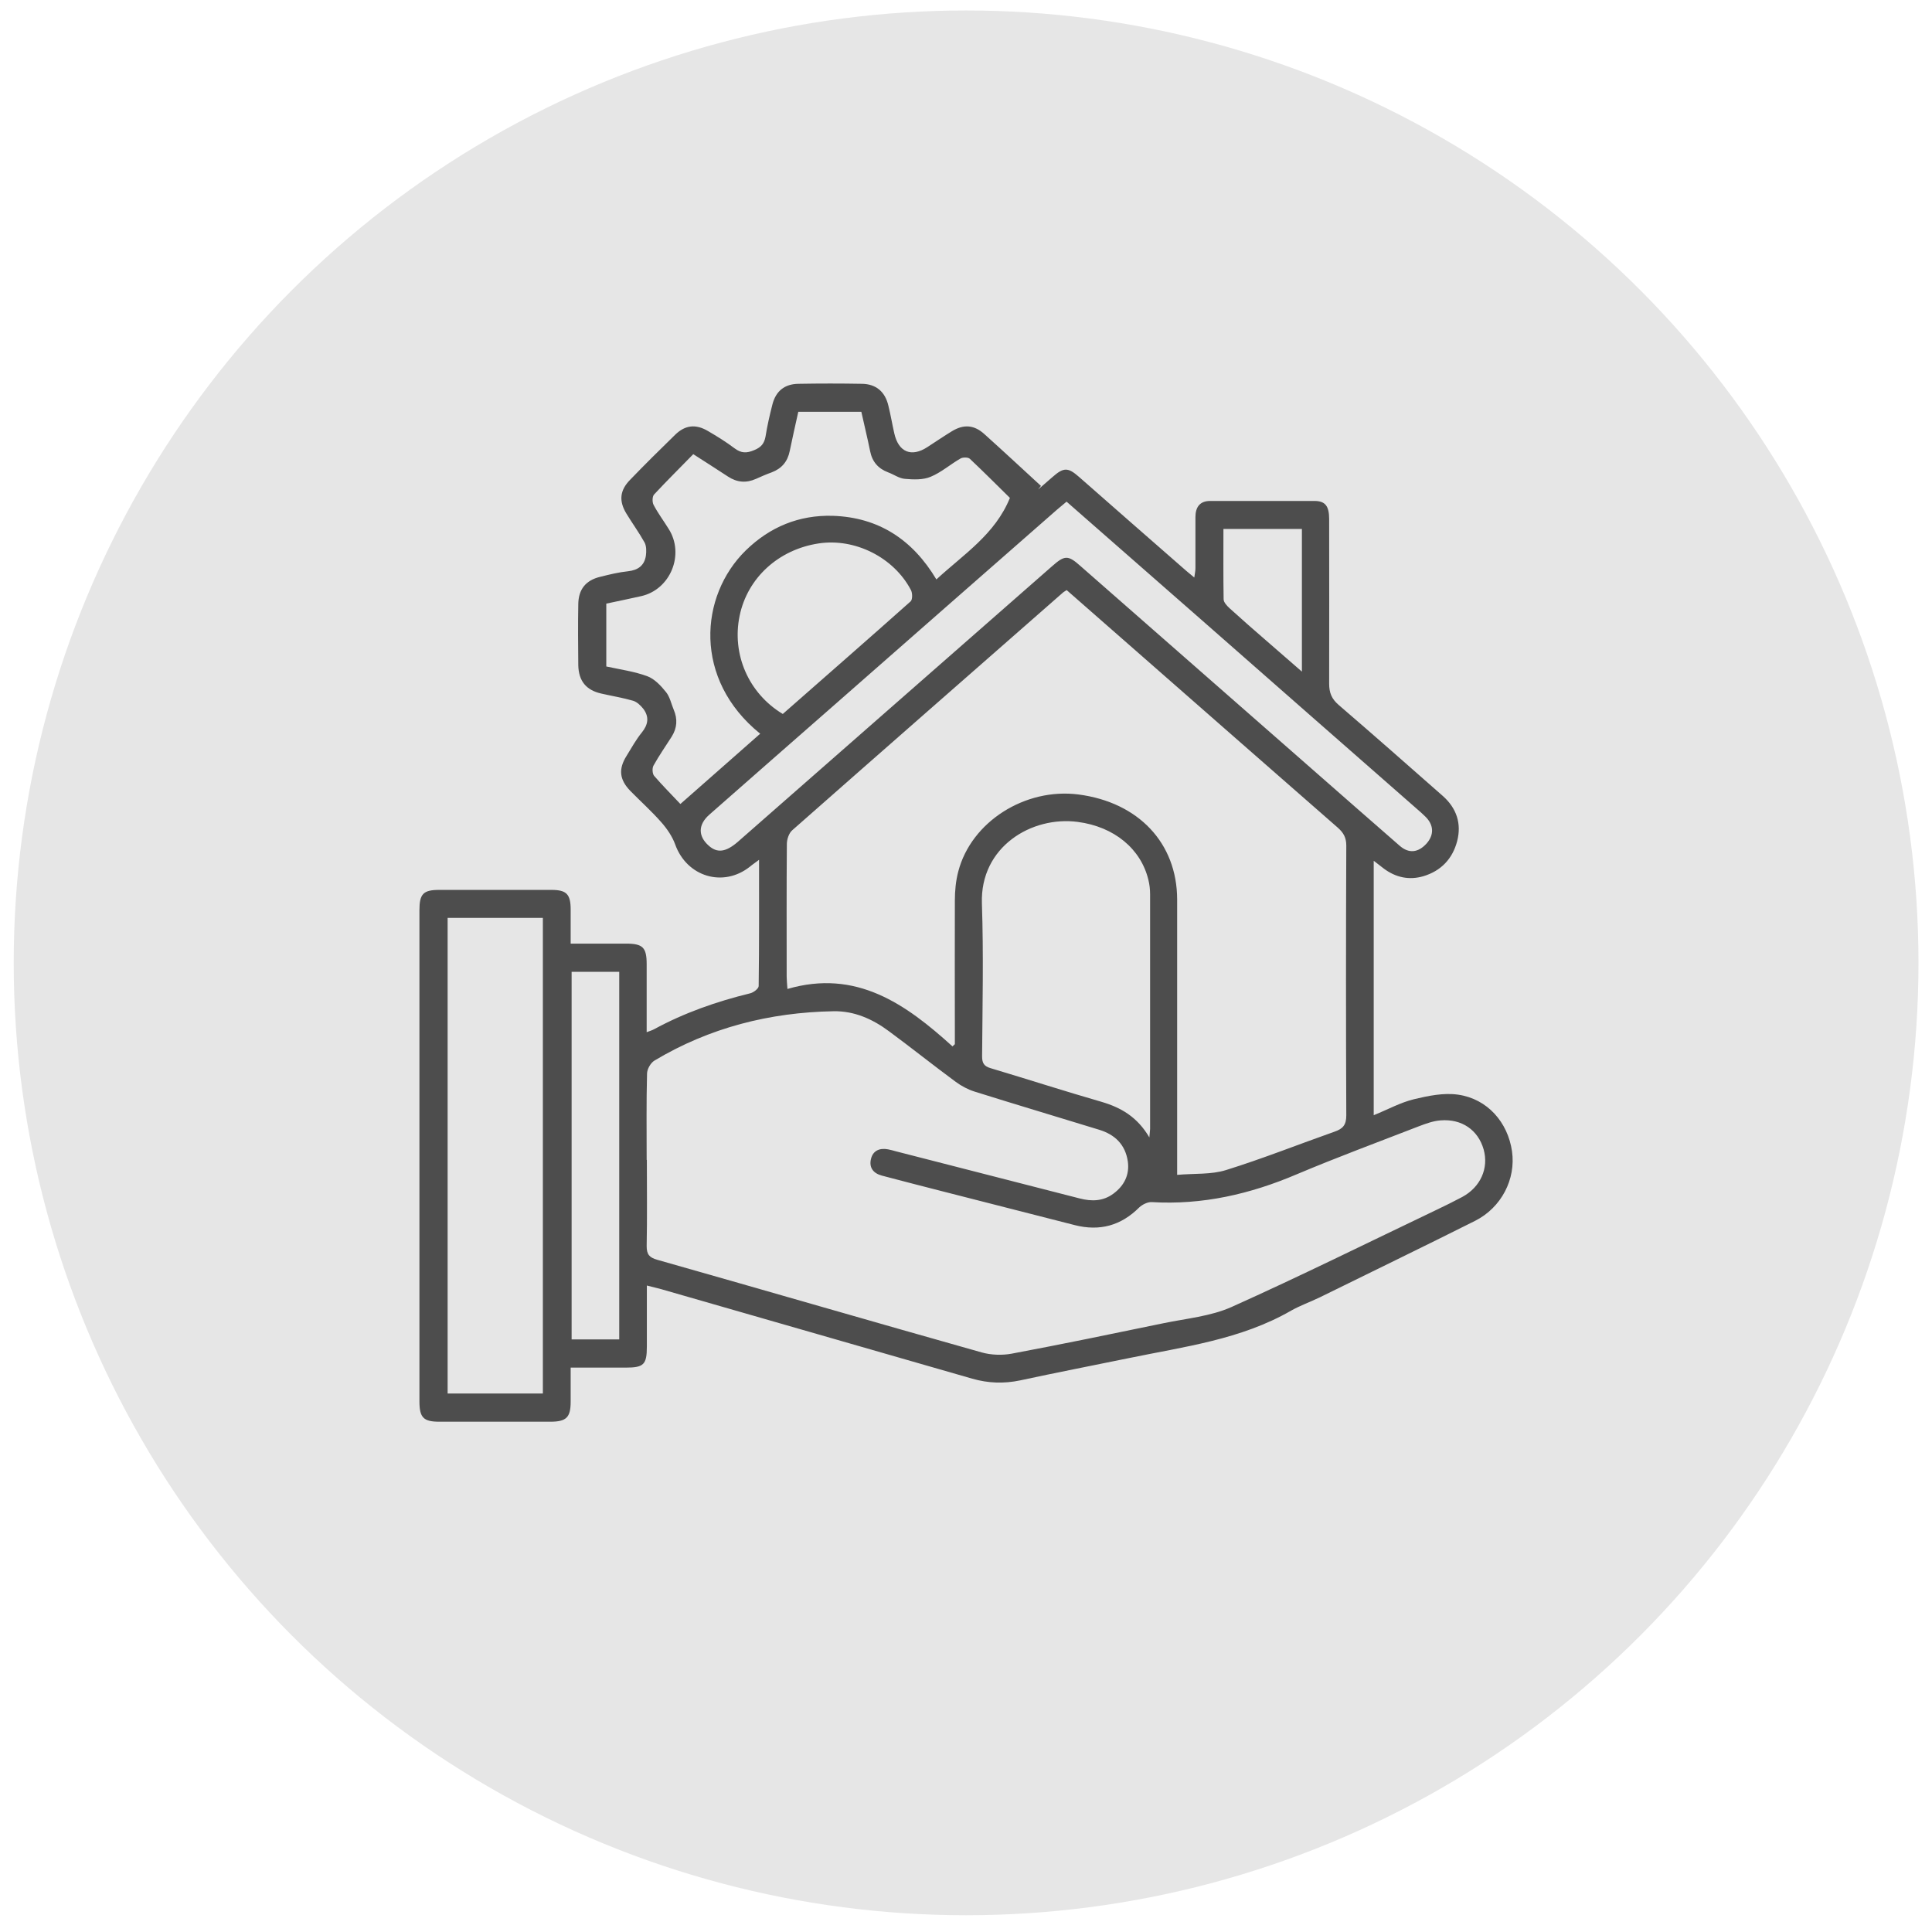
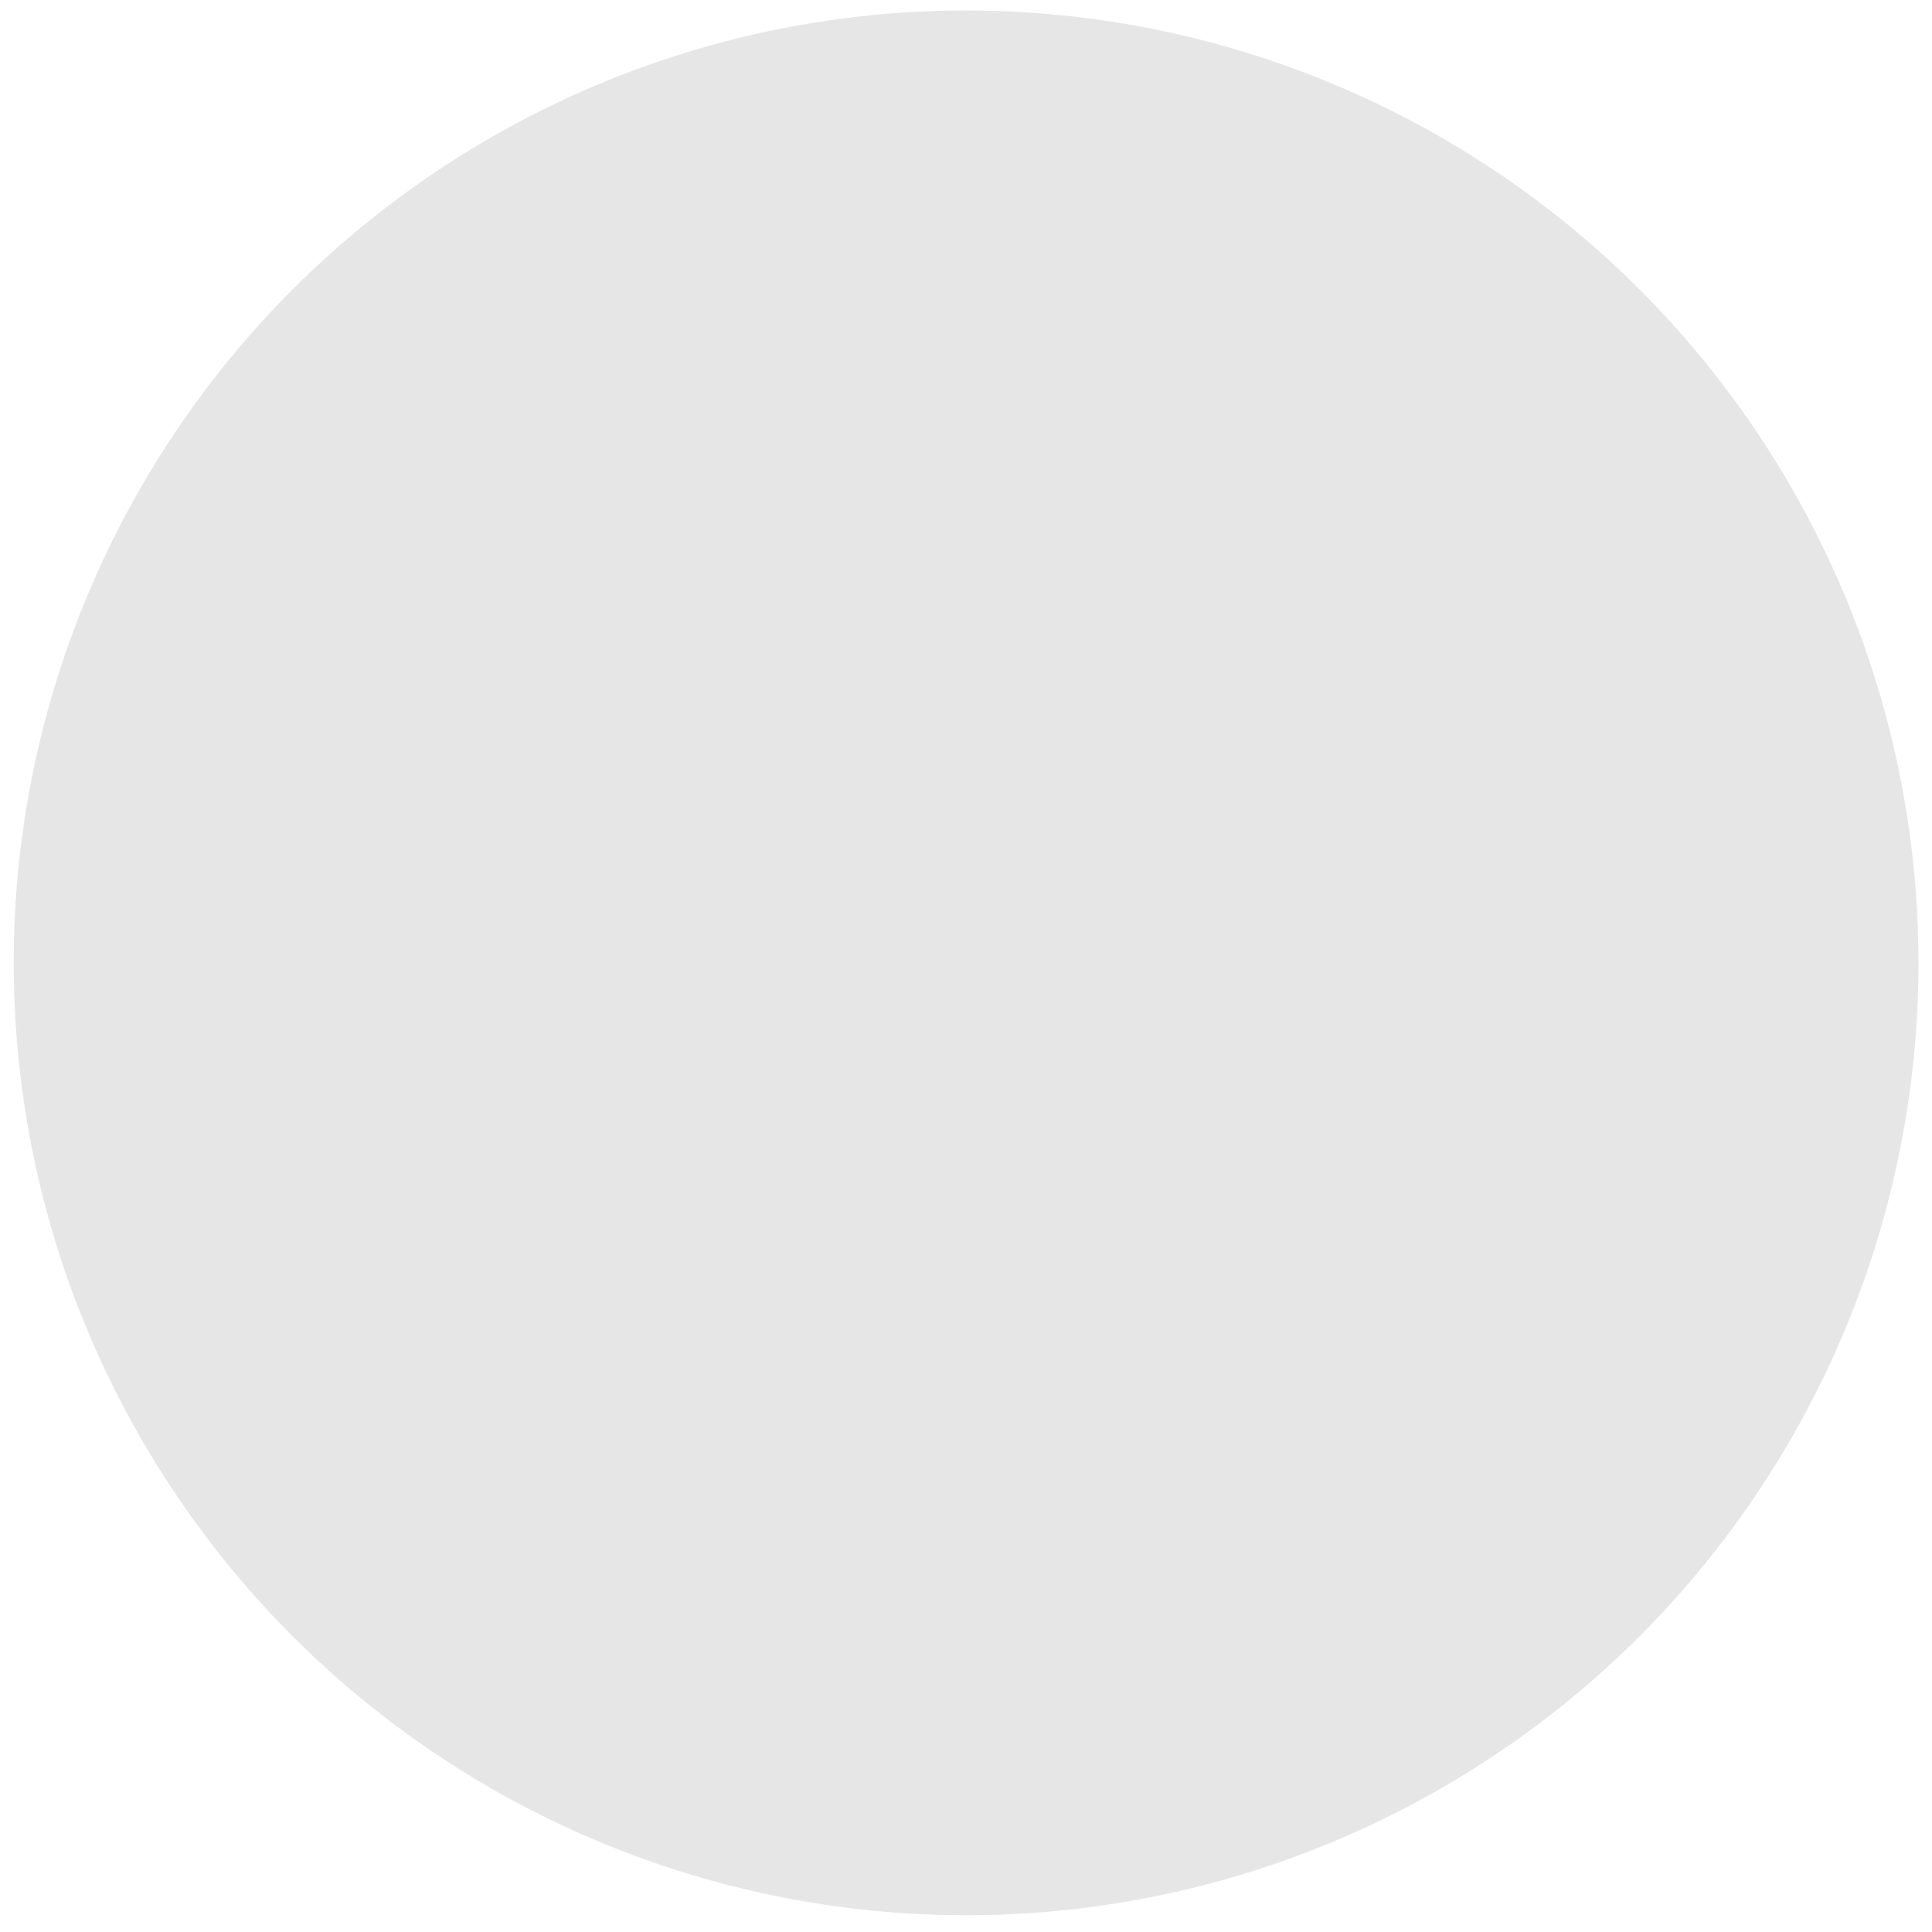
<svg xmlns="http://www.w3.org/2000/svg" id="Layer_1" data-name="Layer 1" viewBox="0 0 101.43 101.43">
  <defs>
    <style>      .cls-1 {        fill: #4d4d4d;      }      .cls-1, .cls-2 {        stroke-width: 0px;      }      .cls-2 {        fill: #e6e6e6;      }    </style>
  </defs>
  <circle class="cls-2" cx="50.72" cy="50.55" r="50" />
-   <path class="cls-1" d="m72.14,58.54c.74-.3,1.39-.66,2.09-.83.75-.18,1.57-.35,2.32-.24,1.54.22,2.61,1.45,2.83,2.97.21,1.46-.55,2.95-1.93,3.65-2.71,1.36-5.44,2.68-8.16,4.02-.5.24-1.03.43-1.51.7-2.64,1.52-5.61,1.89-8.51,2.49-1.9.39-3.81.76-5.71,1.17-.86.18-1.68.15-2.52-.09-5.44-1.57-10.89-3.13-16.33-4.7-.22-.06-.45-.11-.75-.19,0,1.11,0,2.15,0,3.2,0,.95-.16,1.11-1.11,1.11-.93,0-1.86,0-2.89,0,0,.62,0,1.21,0,1.79,0,.83-.23,1.05-1.07,1.05-1.94,0-3.89,0-5.83,0-.83,0-1.04-.22-1.04-1.07,0-8.59,0-17.19,0-25.78,0-.86.2-1.07,1.04-1.07,1.96,0,3.93,0,5.89,0,.8,0,1.01.23,1.01,1.04,0,.57,0,1.14,0,1.78,1.01,0,1.95,0,2.9,0,.89,0,1.09.2,1.09,1.08,0,1.16,0,2.33,0,3.57.18-.07.29-.1.38-.15,1.6-.87,3.29-1.46,5.05-1.89.18-.04.45-.25.45-.38.03-2.18.02-4.35.02-6.63-.21.16-.35.25-.48.36-1.4,1.11-3.31.53-3.92-1.16-.15-.42-.43-.83-.73-1.17-.51-.58-1.09-1.1-1.63-1.65-.57-.59-.63-1.14-.2-1.83.26-.42.5-.86.81-1.24.33-.41.39-.81.08-1.23-.14-.18-.34-.37-.54-.43-.55-.16-1.12-.25-1.68-.38-.79-.18-1.18-.66-1.2-1.48-.01-1.07-.02-2.14,0-3.21.01-.79.4-1.26,1.16-1.44.48-.12.97-.24,1.46-.29.52-.06.85-.3.93-.82.03-.23.03-.5-.07-.69-.29-.52-.64-1-.95-1.51-.41-.67-.35-1.23.19-1.78.77-.8,1.56-1.58,2.36-2.36.53-.52,1.09-.58,1.73-.2.48.28.95.57,1.4.91.35.26.63.26,1.03.09.36-.15.52-.34.59-.71.09-.57.22-1.13.36-1.68.18-.71.64-1.08,1.37-1.09,1.11-.02,2.22-.02,3.33,0,.75.01,1.22.42,1.39,1.15.12.48.2.97.31,1.45.22.99.9,1.27,1.74.72.43-.28.86-.57,1.3-.84.62-.37,1.16-.32,1.69.16,1,.9,1.98,1.81,2.97,2.72-.05.06-.1.13-.15.19.25-.22.51-.44.76-.66.58-.51.81-.51,1.38-.01,1.88,1.65,3.76,3.3,5.64,4.94.12.1.24.2.42.35.03-.21.06-.35.06-.49,0-.89,0-1.79,0-2.68,0-.5.21-.85.77-.85,1.83,0,3.65,0,5.48,0,.57,0,.77.27.77.96,0,2.88.01,5.76,0,8.63,0,.48.13.8.5,1.12,1.84,1.58,3.65,3.18,5.47,4.78.72.64.99,1.45.75,2.37-.24.92-.84,1.56-1.77,1.84-.75.22-1.45.07-2.08-.4-.15-.12-.3-.23-.53-.41v13.36Zm-38.18,2.36c0,1.51.02,3.02-.01,4.52,0,.44.14.6.56.72,5.68,1.61,11.34,3.26,17.02,4.86.49.14,1.07.16,1.57.07,2.67-.5,5.32-1.05,7.98-1.6,1.2-.25,2.47-.36,3.57-.85,3.61-1.62,7.16-3.38,10.74-5.09.46-.22.93-.45,1.38-.69.96-.52,1.4-1.51,1.12-2.5-.29-1.01-1.14-1.61-2.26-1.52-.39.03-.77.17-1.14.31-2.14.83-4.3,1.63-6.41,2.52-2.44,1.04-4.95,1.62-7.62,1.46-.21-.01-.49.13-.65.28-.96.96-2.08,1.26-3.38.93-2.28-.58-4.57-1.17-6.85-1.75-1.09-.28-2.19-.56-3.28-.85-.45-.12-.69-.42-.57-.89.11-.43.46-.57.89-.49.14.03.27.06.4.1,3.22.83,6.45,1.65,9.67,2.48.62.16,1.22.15,1.76-.25.57-.42.86-.99.76-1.7-.13-.88-.68-1.41-1.51-1.66-2.18-.67-4.36-1.32-6.53-2-.35-.11-.69-.29-.99-.51-1.18-.87-2.33-1.79-3.51-2.66-.86-.64-1.82-1.07-2.91-1.05-3.35.06-6.51.86-9.4,2.59-.2.12-.39.45-.39.69-.04,1.51-.02,3.02-.02,4.52Zm16.04-5.96s.09-.08.13-.12c0-.19,0-.39,0-.58,0-2.32-.01-4.64,0-6.96,0-.51.05-1.04.18-1.53.68-2.61,3.51-4.4,6.31-4.04,3.15.41,5.17,2.55,5.18,5.5,0,4.56,0,9.13,0,13.69,0,.23,0,.46,0,.78.92-.08,1.79-.01,2.56-.25,1.93-.6,3.81-1.35,5.71-2.02.43-.15.61-.35.61-.85-.02-4.72-.02-9.44,0-14.17,0-.42-.15-.68-.46-.95-3.42-2.99-6.84-5.99-10.25-8.98-1.32-1.16-2.65-2.32-3.97-3.48-.11.07-.18.11-.23.16-4.73,4.15-9.46,8.29-14.18,12.45-.17.15-.28.47-.28.72-.02,2.32-.01,4.64-.01,6.96,0,.17.02.34.04.65,3.61-1.05,6.2.78,8.66,3.01Zm-26.5-6.75v24.97h5v-24.97h-5Zm12.91-24.36c-.72.74-1.41,1.42-2.07,2.13-.1.11-.1.4-.03.54.23.44.53.84.79,1.26.86,1.34.1,3.2-1.45,3.54-.61.13-1.22.27-1.82.39v3.3c.74.16,1.47.26,2.15.51.38.14.72.5.99.84.2.25.27.61.4.92.21.49.18.96-.11,1.42-.32.5-.66.99-.95,1.51-.08.14-.06.43.03.54.44.51.92.99,1.38,1.48,1.44-1.26,2.81-2.48,4.19-3.69-3.53-2.85-3.19-7.24-.76-9.62,1.27-1.24,2.8-1.87,4.57-1.82,2.41.08,4.19,1.25,5.44,3.34,1.43-1.32,3.08-2.36,3.86-4.28-.68-.67-1.38-1.37-2.1-2.05-.09-.09-.37-.09-.49-.02-.53.3-1.01.73-1.57.96-.4.17-.9.15-1.35.11-.3-.02-.58-.23-.88-.34-.53-.2-.84-.56-.95-1.12-.14-.69-.31-1.38-.46-2.06h-3.31c-.16.71-.31,1.39-.45,2.06-.11.55-.42.92-.95,1.12-.28.1-.55.22-.82.34-.51.23-1,.19-1.47-.12-.58-.38-1.16-.75-1.83-1.18Zm23.93,35.9c.02-.28.04-.37.04-.46,0-4.11,0-8.21,0-12.32,0-.26-.03-.52-.09-.76-.39-1.62-1.79-2.79-3.71-3.04-2.41-.32-5.13,1.3-5.03,4.28.09,2.67.03,5.35.01,8.03,0,.35.1.52.45.62,1.94.58,3.86,1.2,5.8,1.76,1.03.3,1.9.79,2.54,1.89Zm-4.35-33.39c-.2.17-.35.29-.5.42-3.91,3.43-7.82,6.85-11.72,10.28-2.18,1.91-4.36,3.82-6.53,5.73-.59.52-.6,1.12-.04,1.62.45.41.9.35,1.52-.18,5.5-4.83,11.01-9.65,16.51-14.48.67-.59.84-.6,1.51,0,4.06,3.56,8.11,7.11,12.17,10.67,1.52,1.33,3.04,2.67,4.57,4,.49.43.98.36,1.41-.11.41-.46.39-.98-.06-1.42-.14-.14-.29-.27-.44-.4-3.76-3.3-7.52-6.59-11.27-9.89-2.36-2.07-4.71-4.13-7.11-6.23Zm-14.89,11.14c2.25-1.98,4.49-3.93,6.71-5.91.1-.09.1-.44.01-.6-.9-1.71-2.94-2.73-4.84-2.44-2.11.32-3.74,1.81-4.15,3.8-.42,2.02.47,4.07,2.26,5.15Zm-8.59,13.54h-2.5v19.3h2.5v-19.3Zm31.72-23.26c0,1.26-.01,2.48.01,3.7,0,.16.17.34.31.47.65.59,1.3,1.16,1.96,1.73.59.51,1.18,1.03,1.84,1.6v-7.49h-4.12Z" />
</svg>